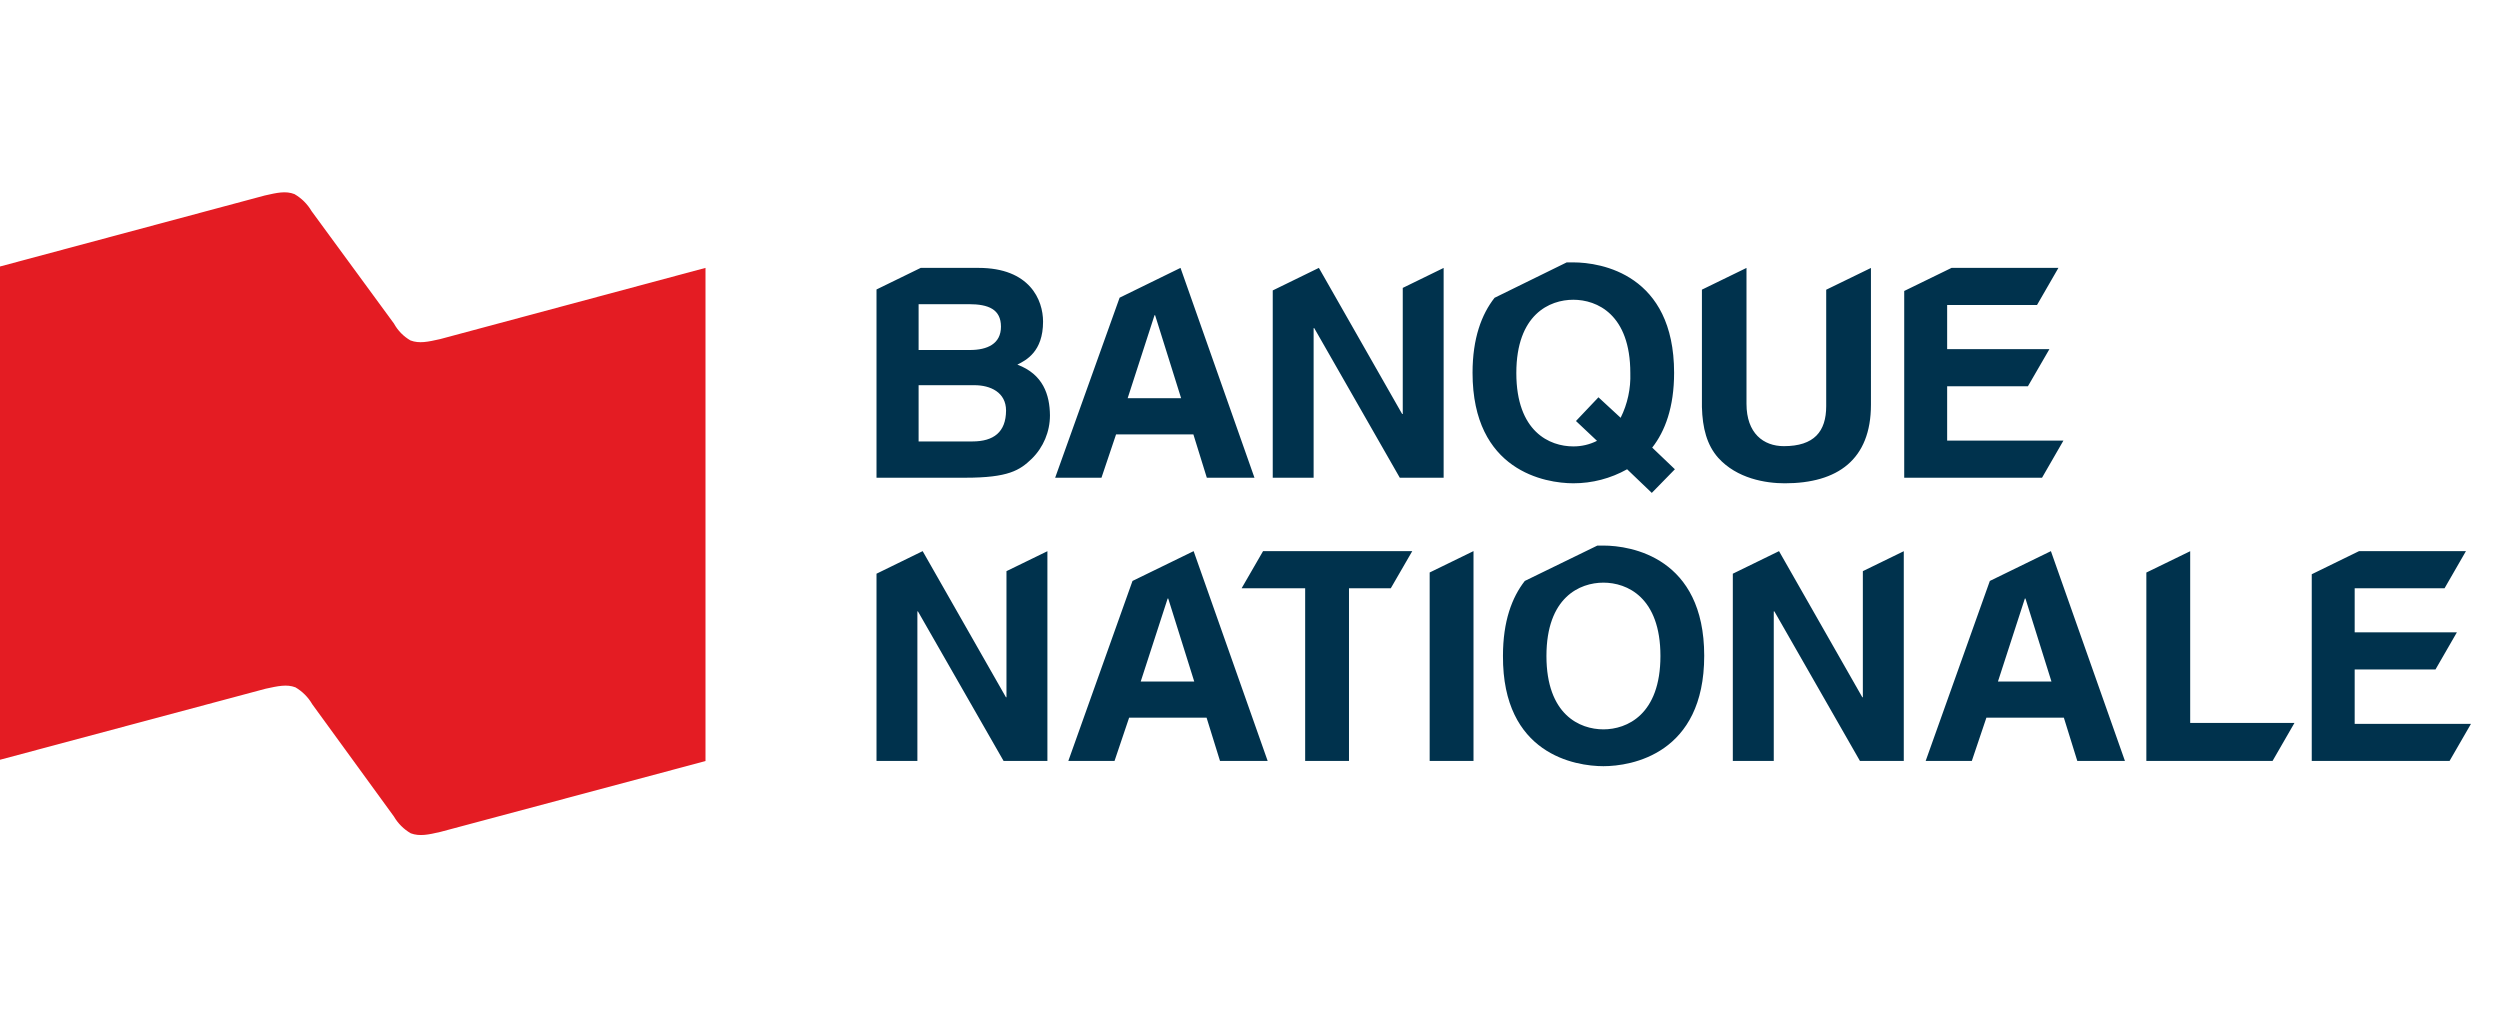
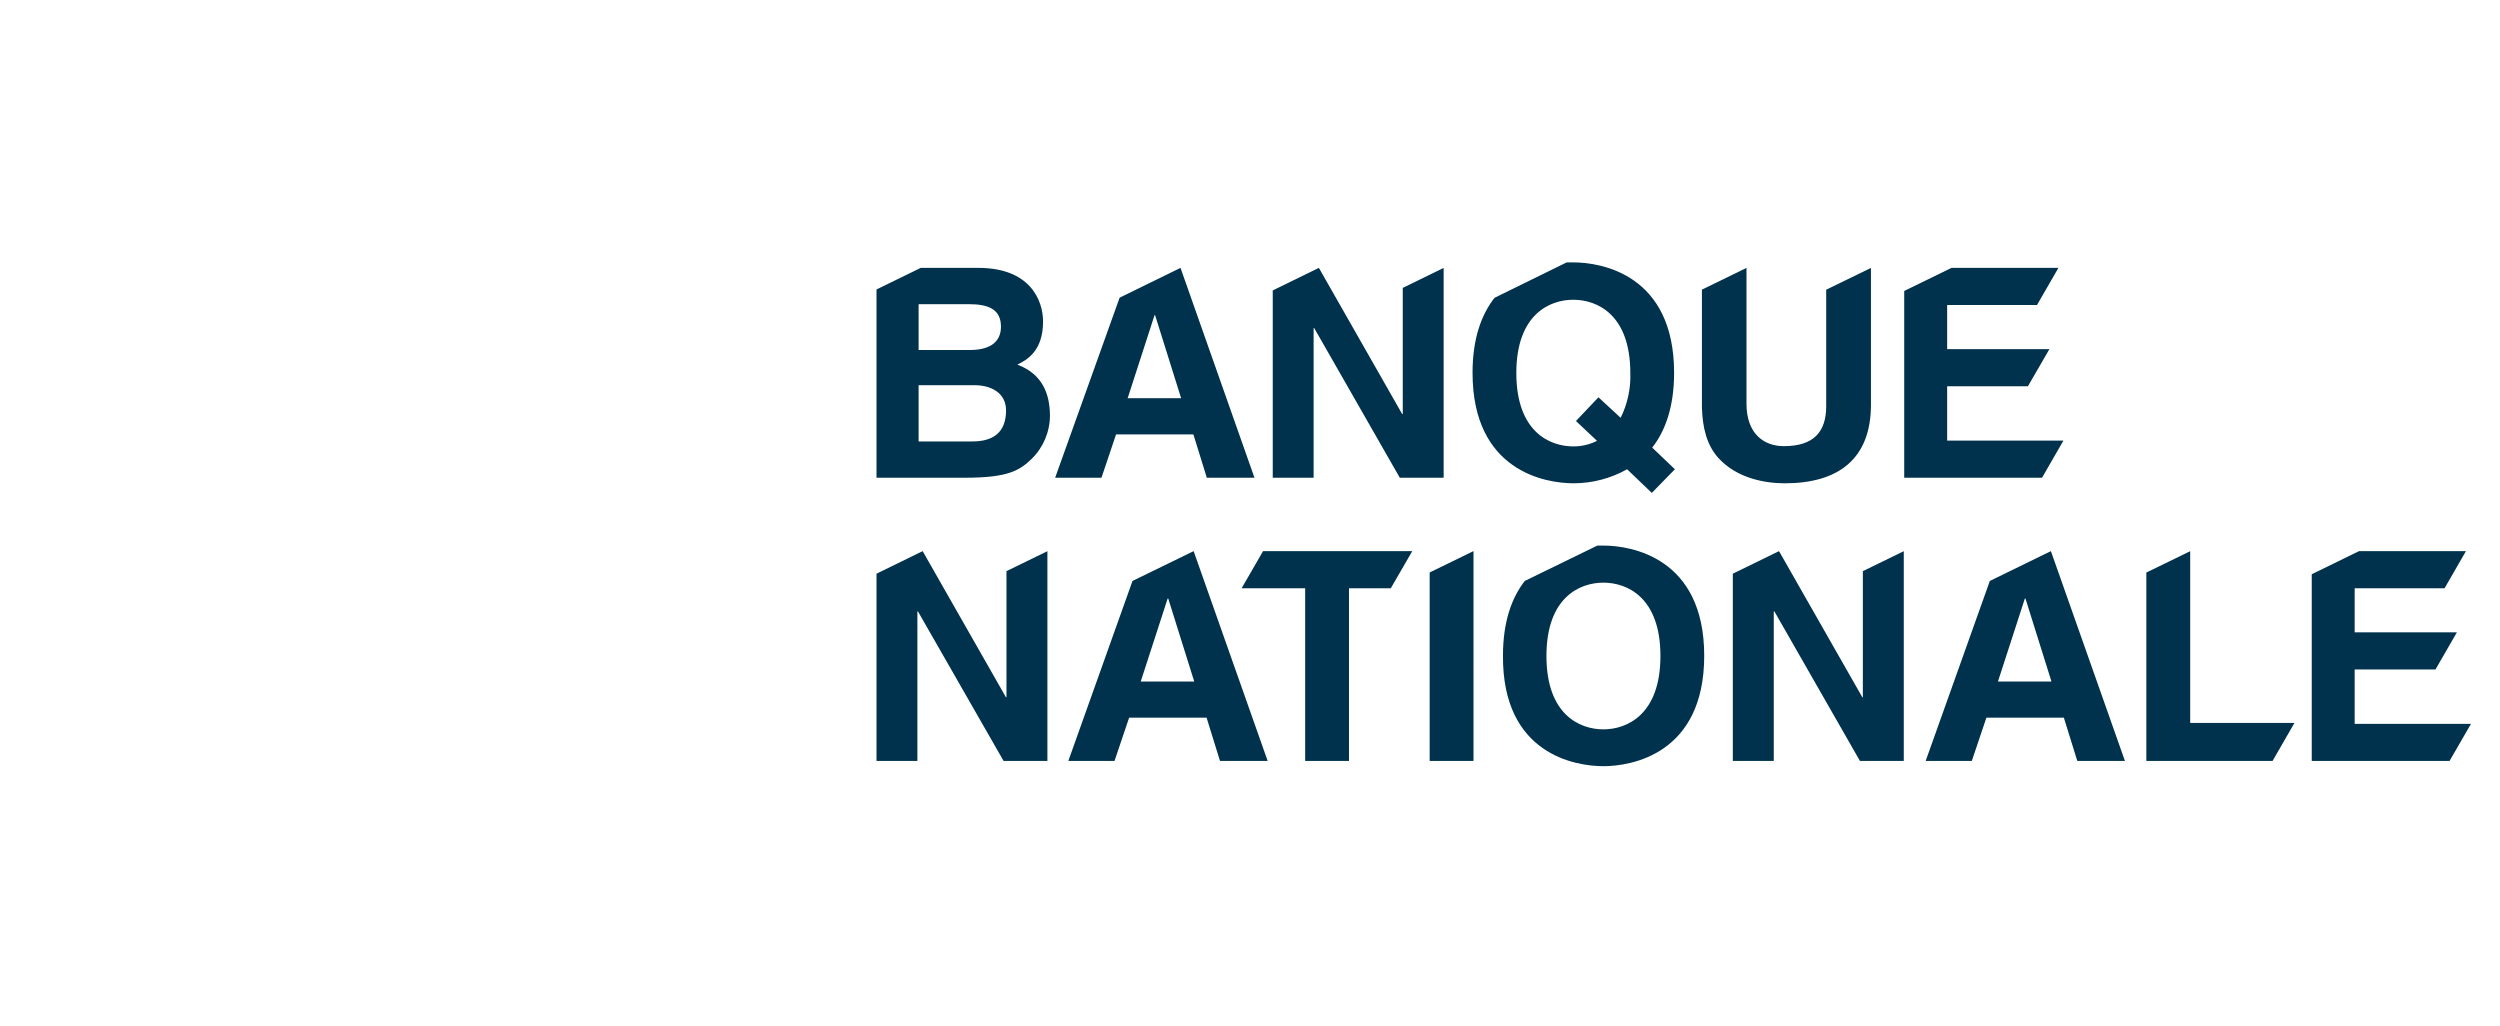
<svg xmlns="http://www.w3.org/2000/svg" width="156" height="64" viewBox="0 0 156 64">
  <g fill="none">
-     <path fill="#E41C23" d="M27.464 9.16c-.755.17-1.298.291-1.849.084-.435-.25-.793-.616-1.034-1.057l-5.14-7.015c-.258-.44-.626-.805-1.067-1.06-.548-.215-1.102-.083-1.853.087L0 4.629v30.78l16.577-4.433c.755-.162 1.31-.294 1.857-.087.435.254.797.617 1.049 1.053l5.098 7.008c.253.435.616.797 1.053 1.049.55.203 1.098.086 1.853-.09l16.536-4.42V4.716L27.464 9.16z" transform="translate(0 12)" />
    <path fill="#00324D" d="M63.483 10.753c.543-.275 1.604-.803 1.604-2.683 0-1.347-.823-3.354-4.03-3.354h-3.604l-2.759 1.347V17.81h5.54c2.683 0 3.396-.457 4.15-1.185.724-.713 1.131-1.686 1.133-2.702-.011-1.294-.43-2.57-2.034-3.17zM57.321 6.98h3.132c1.241 0 2.007.328 2.007 1.404 0 1.075-.856 1.456-1.932 1.456h-3.207V6.98zm3.35 8.566h-3.35v-3.51h3.487c.984 0 1.97.438 1.97 1.585-.008 1.344-.774 1.925-2.106 1.925zM126.543 12.101L127.883 9.787 121.502 9.787 121.502 7.033 127.109 7.033 128.445 4.716 121.777 4.716 118.823 6.157 118.823 17.81 127.423 17.81 128.758 15.493 121.502 15.493 121.502 12.101zM103.098 15.93c.8-1.018 1.366-2.516 1.366-4.667 0-6.144-4.558-6.89-6.29-6.89h-.412l-4.502 2.21c-.807 1.03-1.373 2.521-1.373 4.68 0 6.143 4.558 6.894 6.29 6.894 1.175.002 2.33-.3 3.355-.875l1.54 1.475 1.441-1.475-1.415-1.351zm-1.97-1.86l-1.385-1.279-1.403 1.48 1.313 1.237c-.459.232-.966.35-1.48.347-1.475 0-3.554-.913-3.554-4.577 0-3.664 2.08-4.574 3.555-4.574s3.558.91 3.558 4.574c.034.966-.173 1.926-.604 2.792zM113.955 6.078v7.264c0 1.585-.755 2.498-2.642 2.498-1.275 0-2.332-.804-2.332-2.641v-8.48L106.2 6.074V13.4c.034 1.313.31 2.37 1.019 3.17 1.17 1.294 2.955 1.588 4.15 1.588 3.299 0 5.378-1.48 5.378-4.906V4.72l-2.792 1.359zM90.083 17.81L90.083 4.719 87.532 5.965 87.532 13.833 87.494 13.833 82.298 4.716 79.419 6.123 79.419 17.81 81.97 17.81 81.97 8.474 82.008 8.474 87.347 17.81zM73.664 4.716l-3.8 1.86-4.022 11.234h2.89l.91-2.702h4.826l.838 2.702h2.973L73.664 4.716zm-3.298 8.132l1.676-5.178h.037l1.623 5.178h-3.336zM151.974 29.776L153.309 27.459 146.932 27.459 146.932 24.708 152.54 24.708 153.875 22.391 147.204 22.391 144.253 23.833 144.253 35.482 152.853 35.482 154.189 33.168 146.932 33.168 146.932 29.776zM65.358 35.482L65.358 22.395 62.804 23.64 62.804 31.508 62.77 31.508 57.574 22.391 54.694 23.799 54.694 35.482 57.245 35.482 57.245 26.15 57.279 26.15 62.623 35.482zM74.483 22.391l-3.815 1.86-4.004 11.23h2.883l.91-2.697h4.834l.837 2.698h2.974l-4.619-13.09zm-3.302 8.136l1.68-5.177h.037l1.623 5.177h-3.34zM127.977 22.391l-3.811 1.86-4.004 11.23h2.88l.909-2.697h4.834l.838 2.698h2.973l-4.619-13.09zm-3.305 8.136l1.679-5.177h.038l1.622 5.177h-3.34zM81.442 24.708L81.442 35.482 84.177 35.482 84.177 24.708 86.785 24.708 88.125 22.391 78.815 22.391 77.483 24.697 77.483 24.708zM89.211 35.482L91.947 35.482 91.947 22.391 91.943 22.391 89.211 23.723zM100.053 22.044h-.378l-4.528 2.207c-.804 1.03-1.362 2.517-1.362 4.672-.034 6.155 4.524 6.887 6.268 6.887 1.743 0 6.29-.755 6.29-6.89 0-6.136-4.57-6.876-6.29-6.876zm0 11.468c-1.476 0-3.555-.913-3.555-4.578 0-3.664 2.08-4.577 3.555-4.577s3.558.913 3.558 4.577c0 3.665-2.094 4.578-3.558 4.578zM118.796 35.482L118.796 22.395 116.242 23.64 116.242 31.508 116.208 31.508 111.011 22.391 108.128 23.799 108.128 35.482 110.683 35.482 110.683 26.15 110.721 26.15 116.06 35.482zM133.932 35.482L141.808 35.482 143.174 33.112 136.668 33.112 136.668 22.395 133.932 23.727z" transform="translate(0 12)" />
  </g>
</svg>